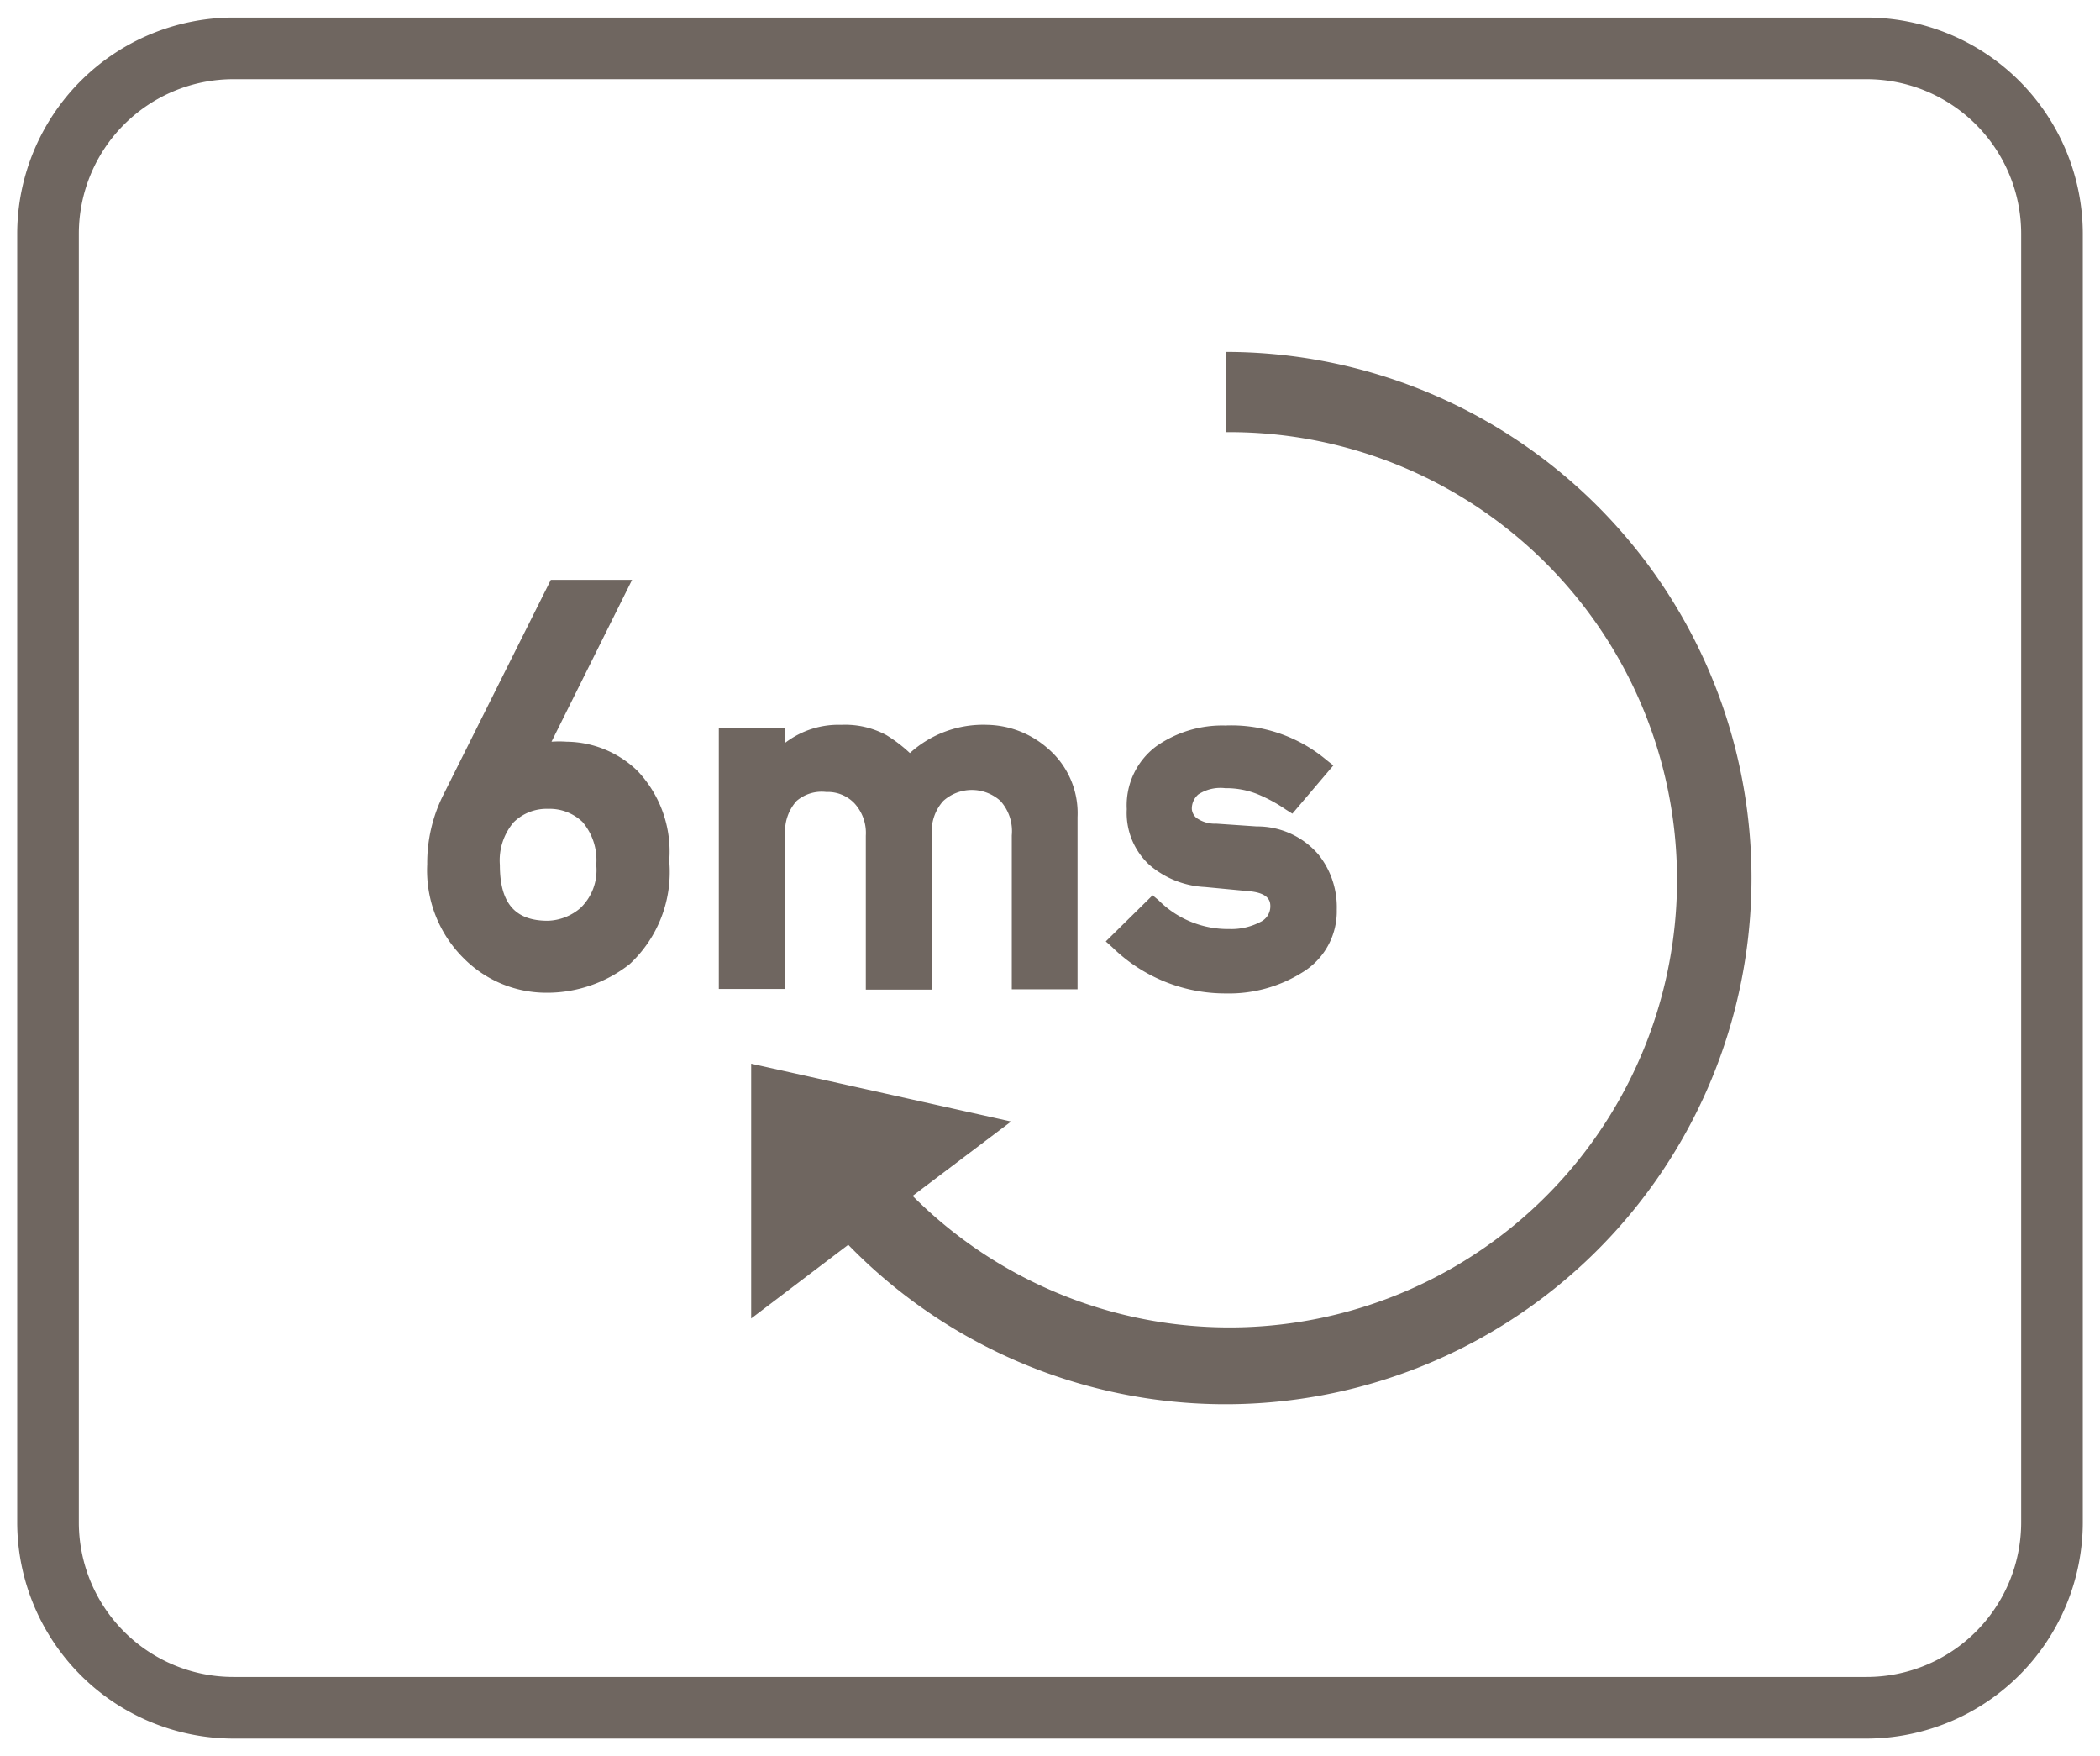
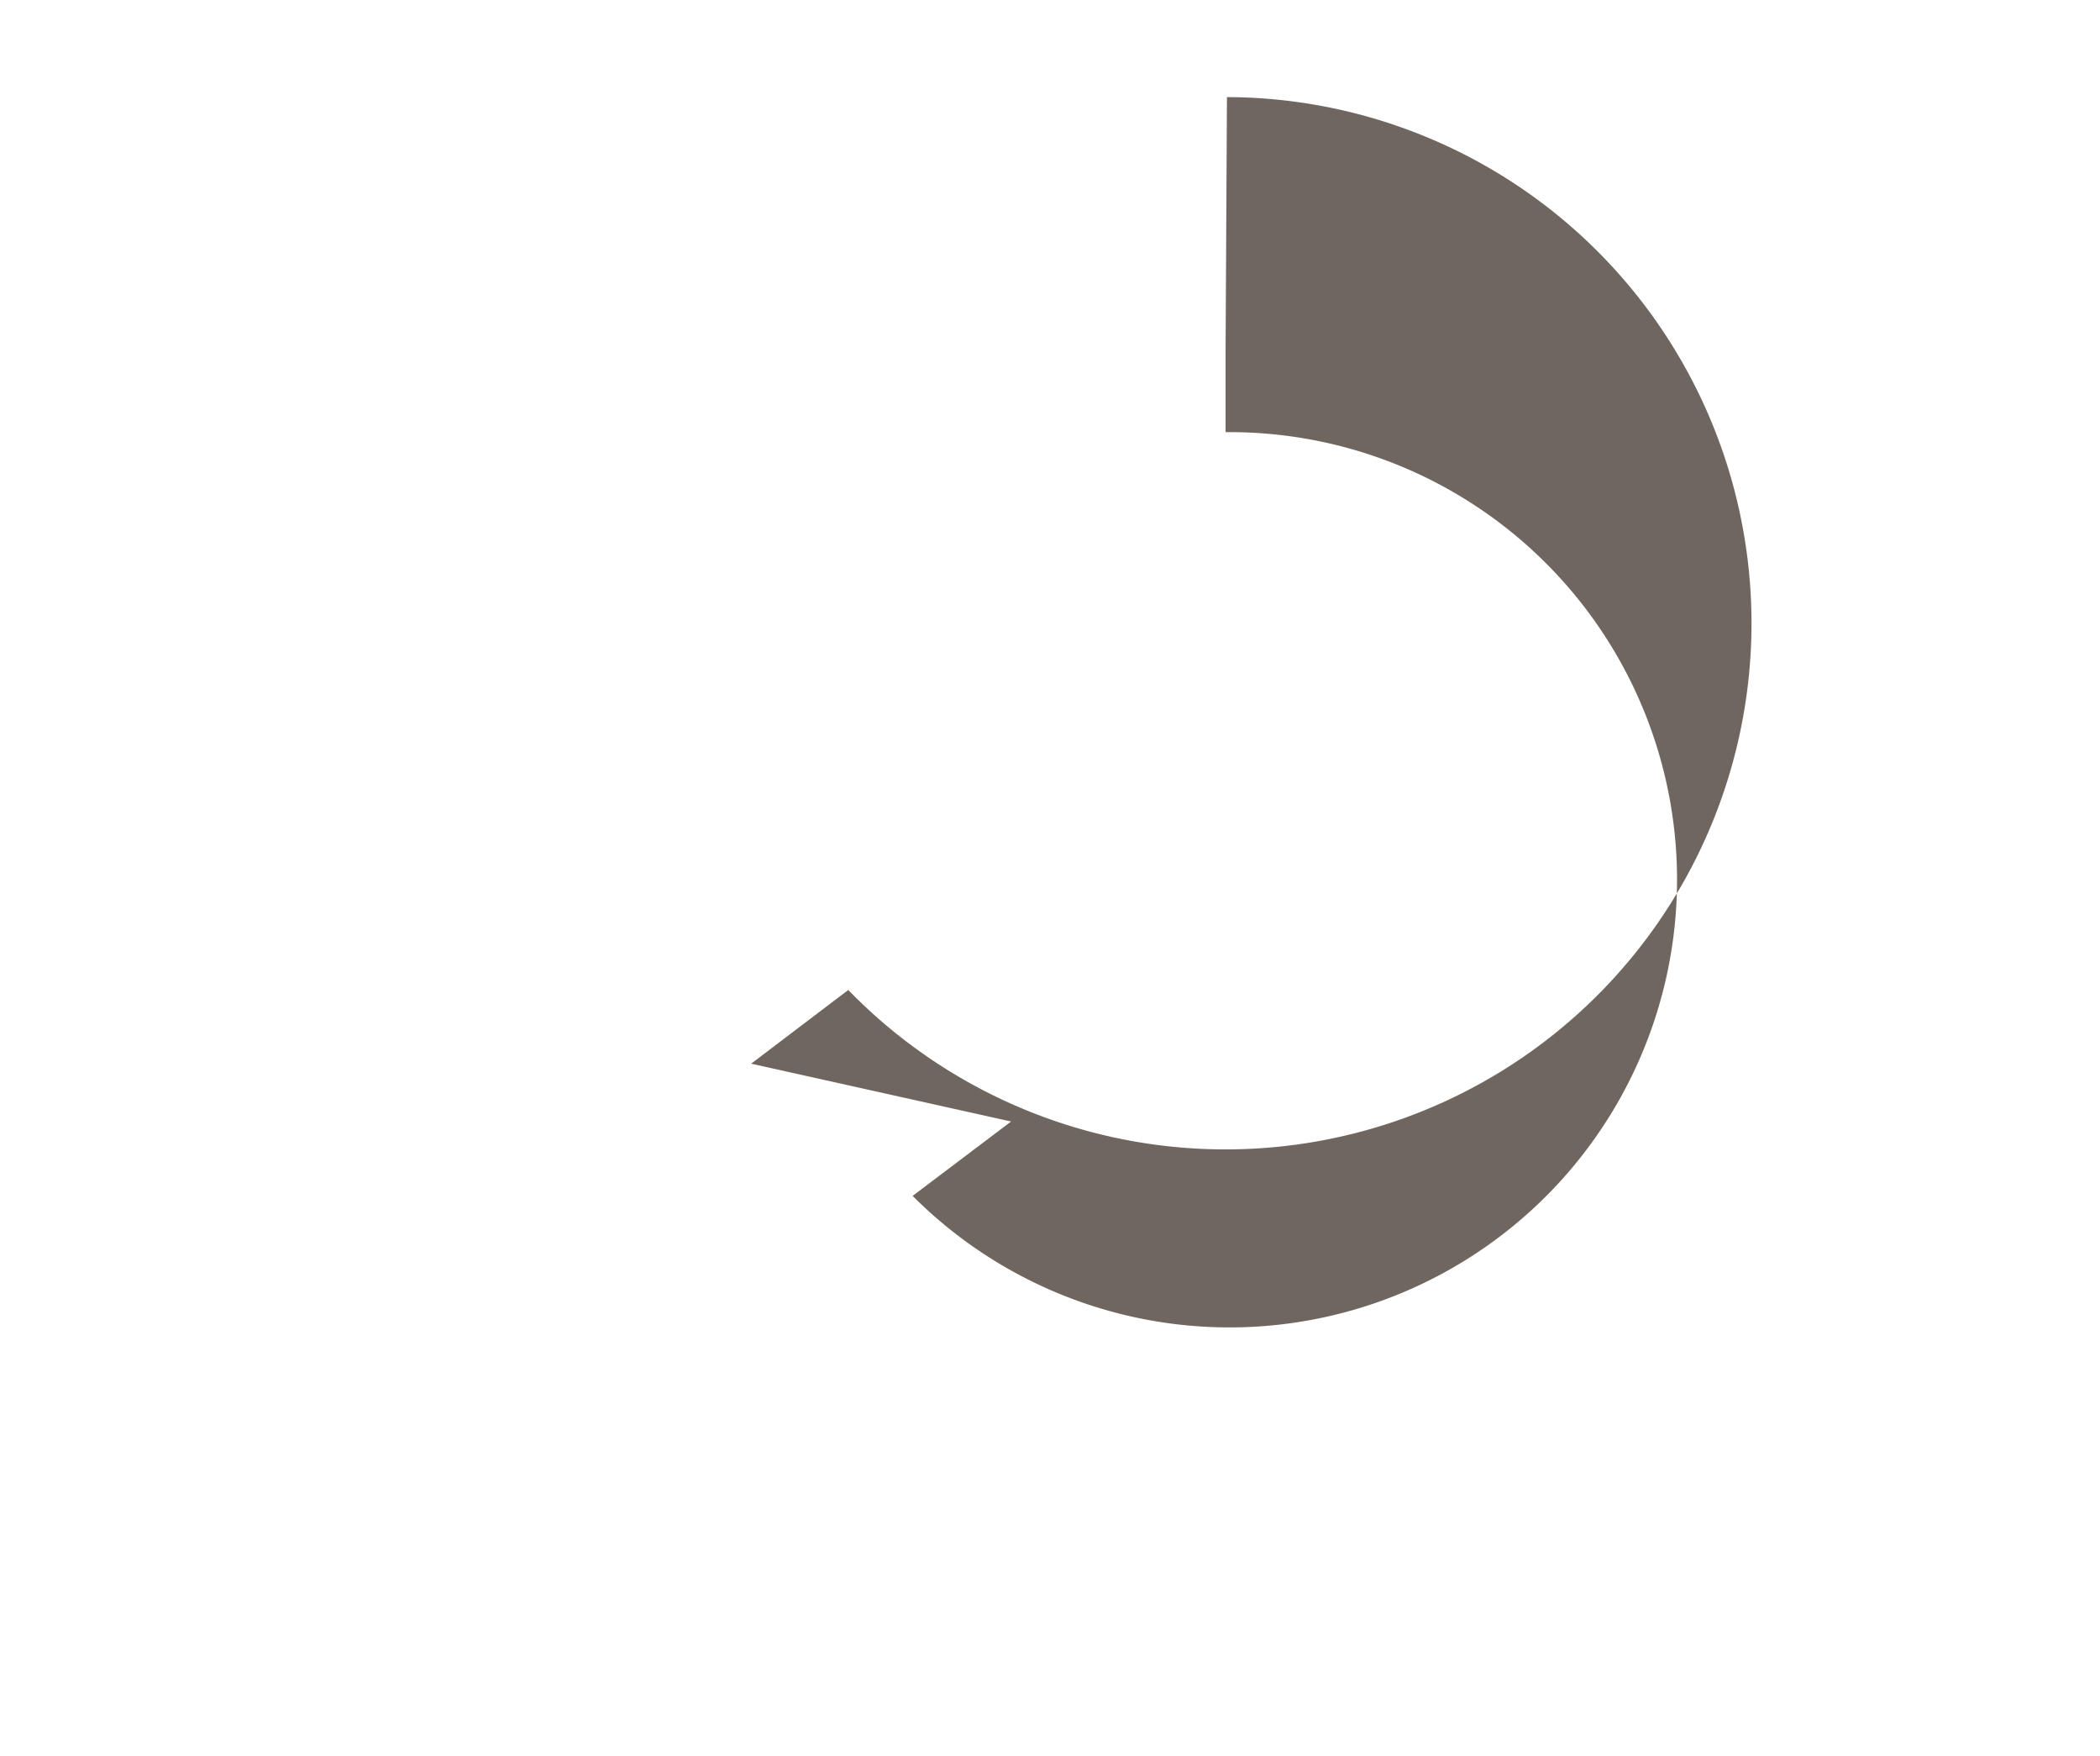
<svg xmlns="http://www.w3.org/2000/svg" id="Layer_1" data-name="Layer 1" viewBox="0 0 61 51">
  <defs>
    <style>.cls-1{fill:#6f6660;}</style>
  </defs>
-   <path class="cls-1" d="M54.22.51H6.78A6.29,6.29,0,0,0,.5,6.78V44.22a6.29,6.29,0,0,0,6.28,6.27H54.22a6.29,6.29,0,0,0,6.28-6.27V6.78A6.29,6.29,0,0,0,54.22.51Zm4.49,43.71a4.49,4.49,0,0,1-4.49,4.48H6.78a4.49,4.49,0,0,1-4.49-4.48V6.78A4.49,4.49,0,0,1,6.78,2.3H54.22a4.49,4.49,0,0,1,4.49,4.48Z" />
-   <path class="cls-1" d="M16.46,21.54a3.15,3.15,0,0,0-.44,0l2.34-4.7H16l-3.13,6.26a4.41,4.41,0,0,0-.46,2,3.59,3.59,0,0,0,1.06,2.73,3.38,3.38,0,0,0,2.37,1A3.88,3.88,0,0,0,18.29,28a3.65,3.65,0,0,0,1.15-3,3.4,3.4,0,0,0-.92-2.61A3,3,0,0,0,16.46,21.54Zm.4,4.83a1.52,1.52,0,0,1-.95.37c-.95,0-1.39-.51-1.39-1.62a1.71,1.71,0,0,1,.4-1.24,1.36,1.36,0,0,1,1-.39,1.38,1.38,0,0,1,1,.38,1.71,1.71,0,0,1,.4,1.25A1.52,1.52,0,0,1,16.86,26.37Z" />
-   <path class="cls-1" d="M22.81,24.26a1.31,1.31,0,0,1,.33-1A1.12,1.12,0,0,1,24,23a1.07,1.07,0,0,1,.82.33,1.27,1.27,0,0,1,.33.94v4.47h1.92V24.26a1.31,1.31,0,0,1,.33-1,1.24,1.24,0,0,1,1.66,0,1.31,1.31,0,0,1,.33,1v4.47H31.3v-5a2.47,2.47,0,0,0-.87-2,2.74,2.74,0,0,0-1.75-.68,3.17,3.17,0,0,0-2.25.82,4.23,4.23,0,0,0-.68-.52,2.52,2.52,0,0,0-1.31-.3,2.55,2.55,0,0,0-1.63.52v-.44H20.88v7.59h1.93Z" />
-   <path class="cls-1" d="M36.6,26.78a1.8,1.8,0,0,1-.89.2,2.84,2.84,0,0,1-2.06-.84L33.48,26l-1.36,1.34.19.17a4.69,4.69,0,0,0,3.3,1.34,4,4,0,0,0,2.22-.61,2.07,2.07,0,0,0,1-1.82,2.45,2.45,0,0,0-.53-1.6A2.34,2.34,0,0,0,36.5,24l-1.17-.08a.92.92,0,0,1-.58-.17.38.38,0,0,1-.13-.25.54.54,0,0,1,.19-.43,1.18,1.18,0,0,1,.78-.18,2.45,2.45,0,0,1,.93.17,4.44,4.44,0,0,1,.83.45l.19.12,1.19-1.4-.2-.16a4.3,4.3,0,0,0-2.94-1,3.34,3.34,0,0,0-2,.6,2.14,2.14,0,0,0-.86,1.83,2.05,2.05,0,0,0,.66,1.62,2.67,2.67,0,0,0,1.61.64l1.26.12c.64.05.64.33.64.45A.5.5,0,0,1,36.6,26.78Z" />
-   <path class="cls-1" d="M35.6,10.22h0v2.33a13,13,0,1,1-9.09,22.18l2.86-2.16-7.55-1.68v7.4l2.82-2.14a15.28,15.28,0,1,0,11-25.93Z" />
+   <path class="cls-1" d="M35.6,10.22h0v2.33a13,13,0,1,1-9.09,22.18l2.86-2.16-7.55-1.68l2.82-2.14a15.28,15.28,0,1,0,11-25.93Z" />
</svg>